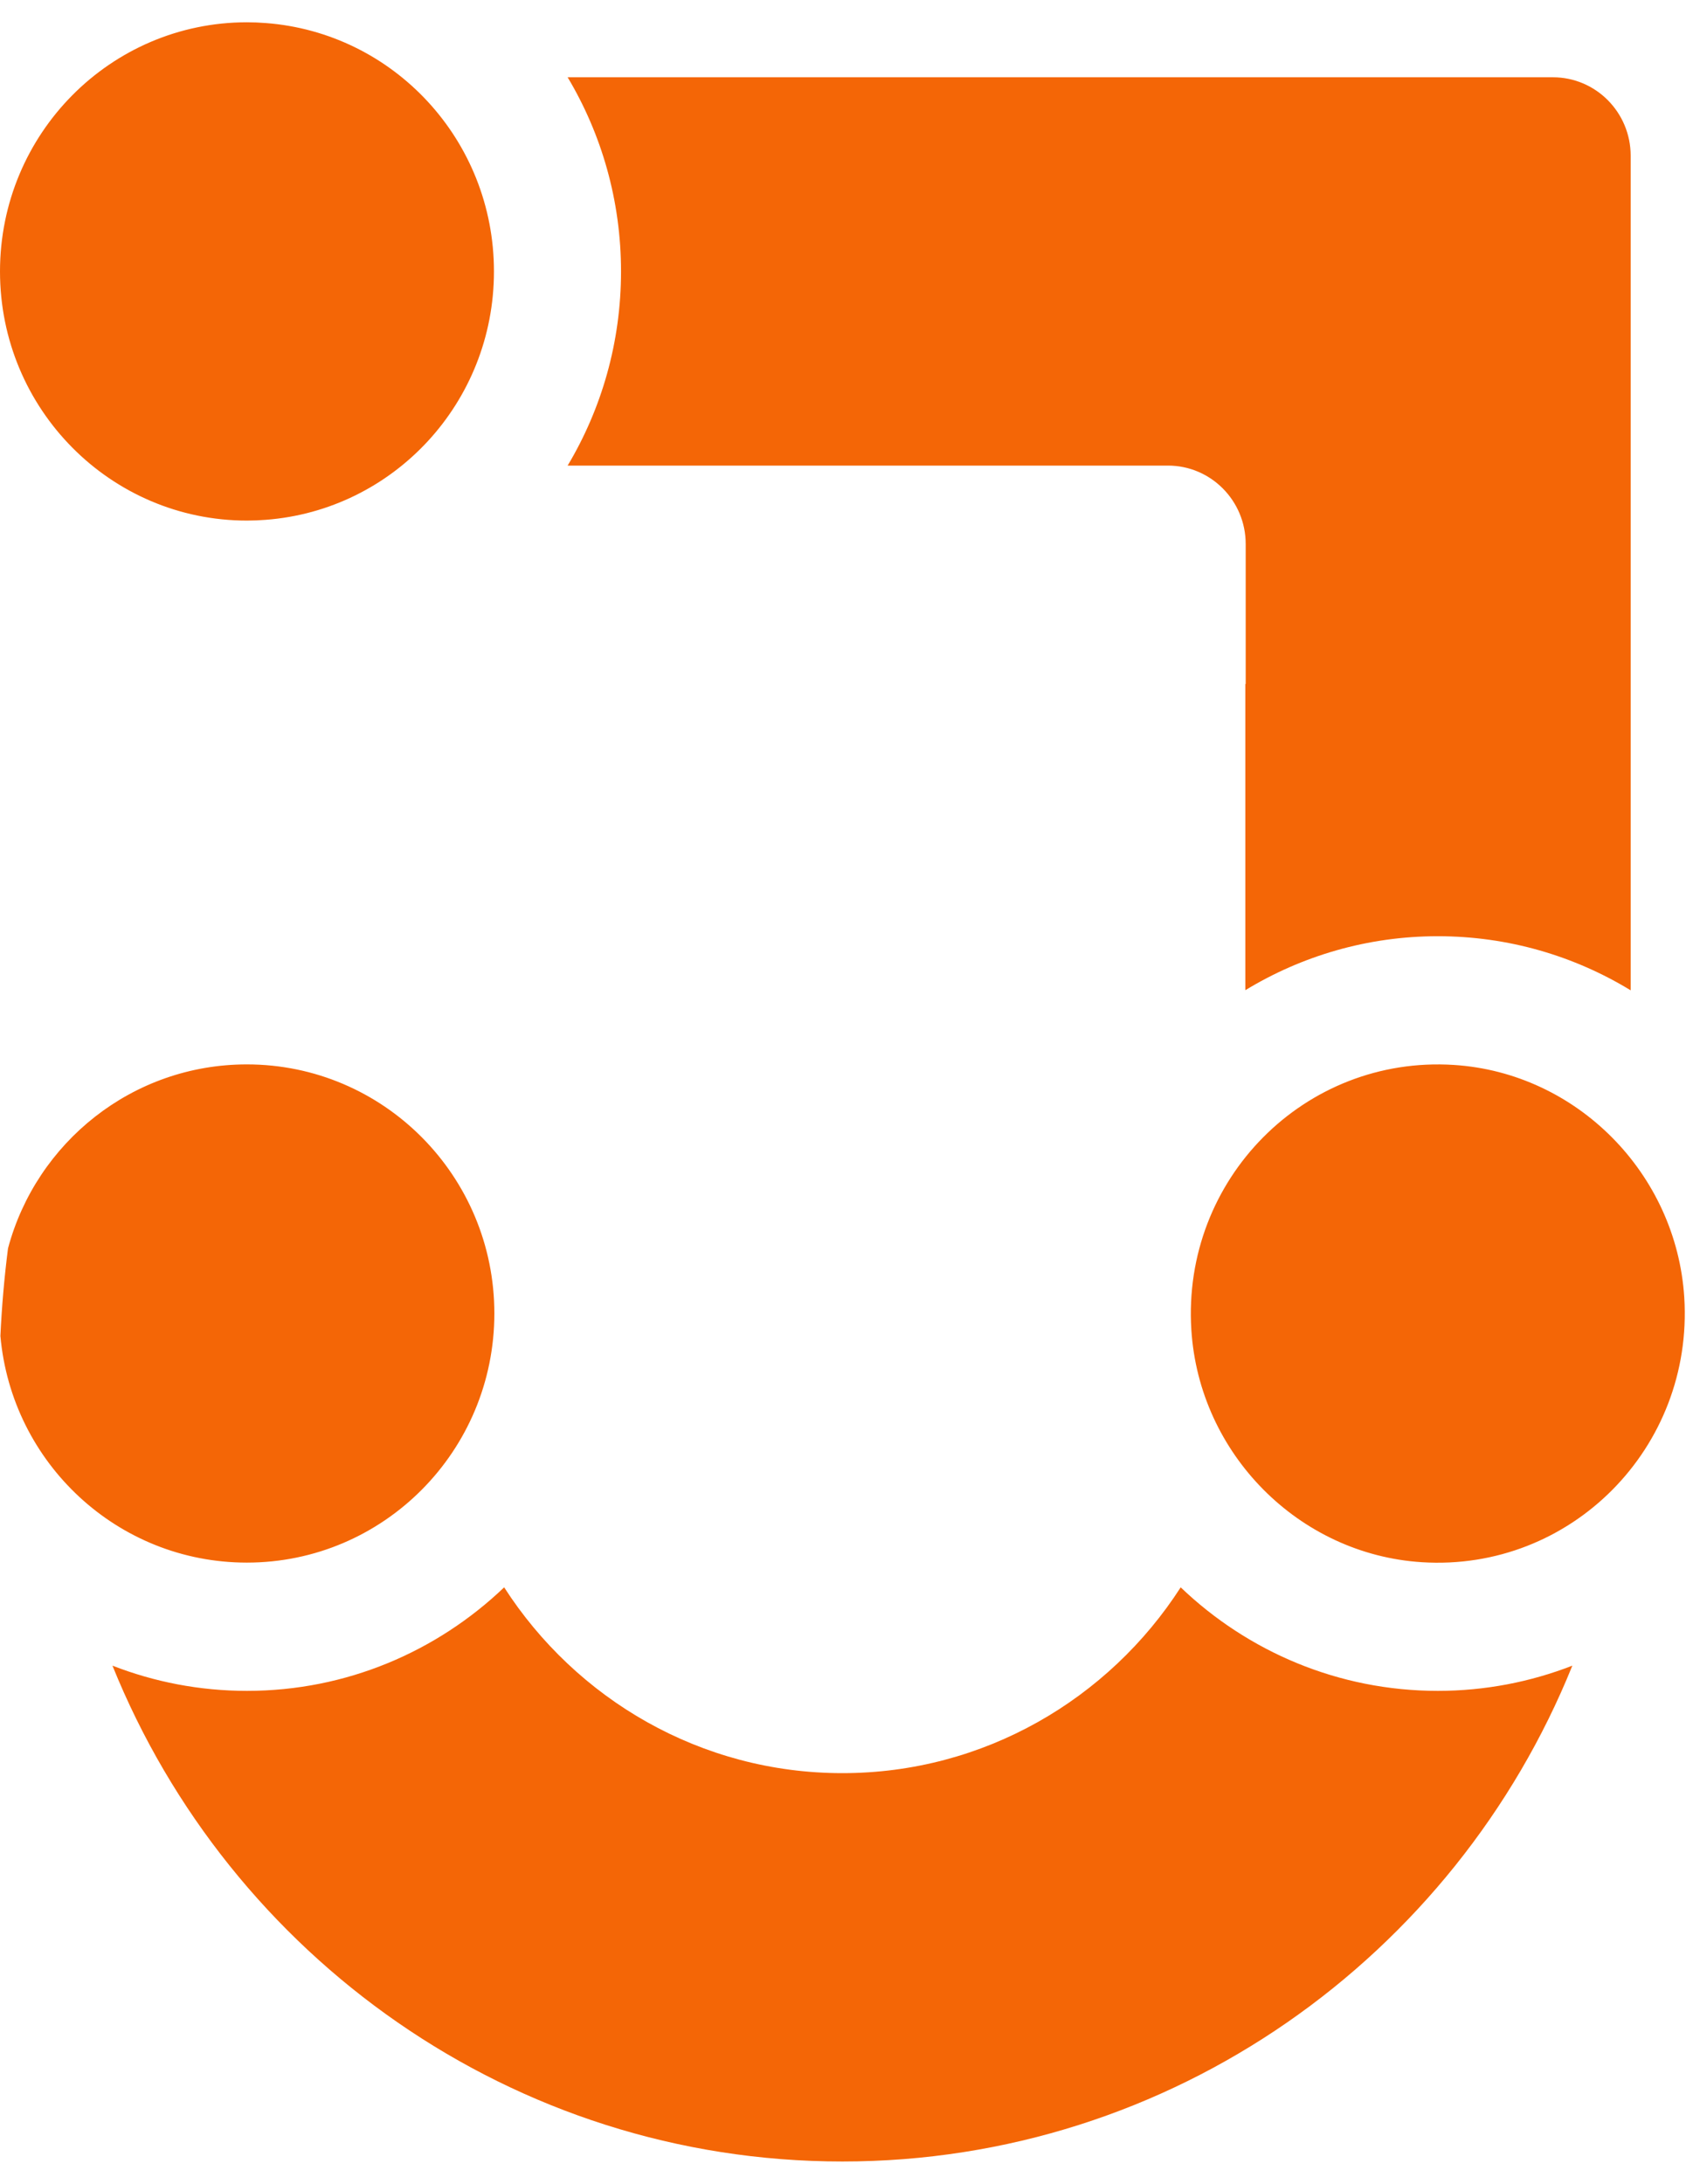
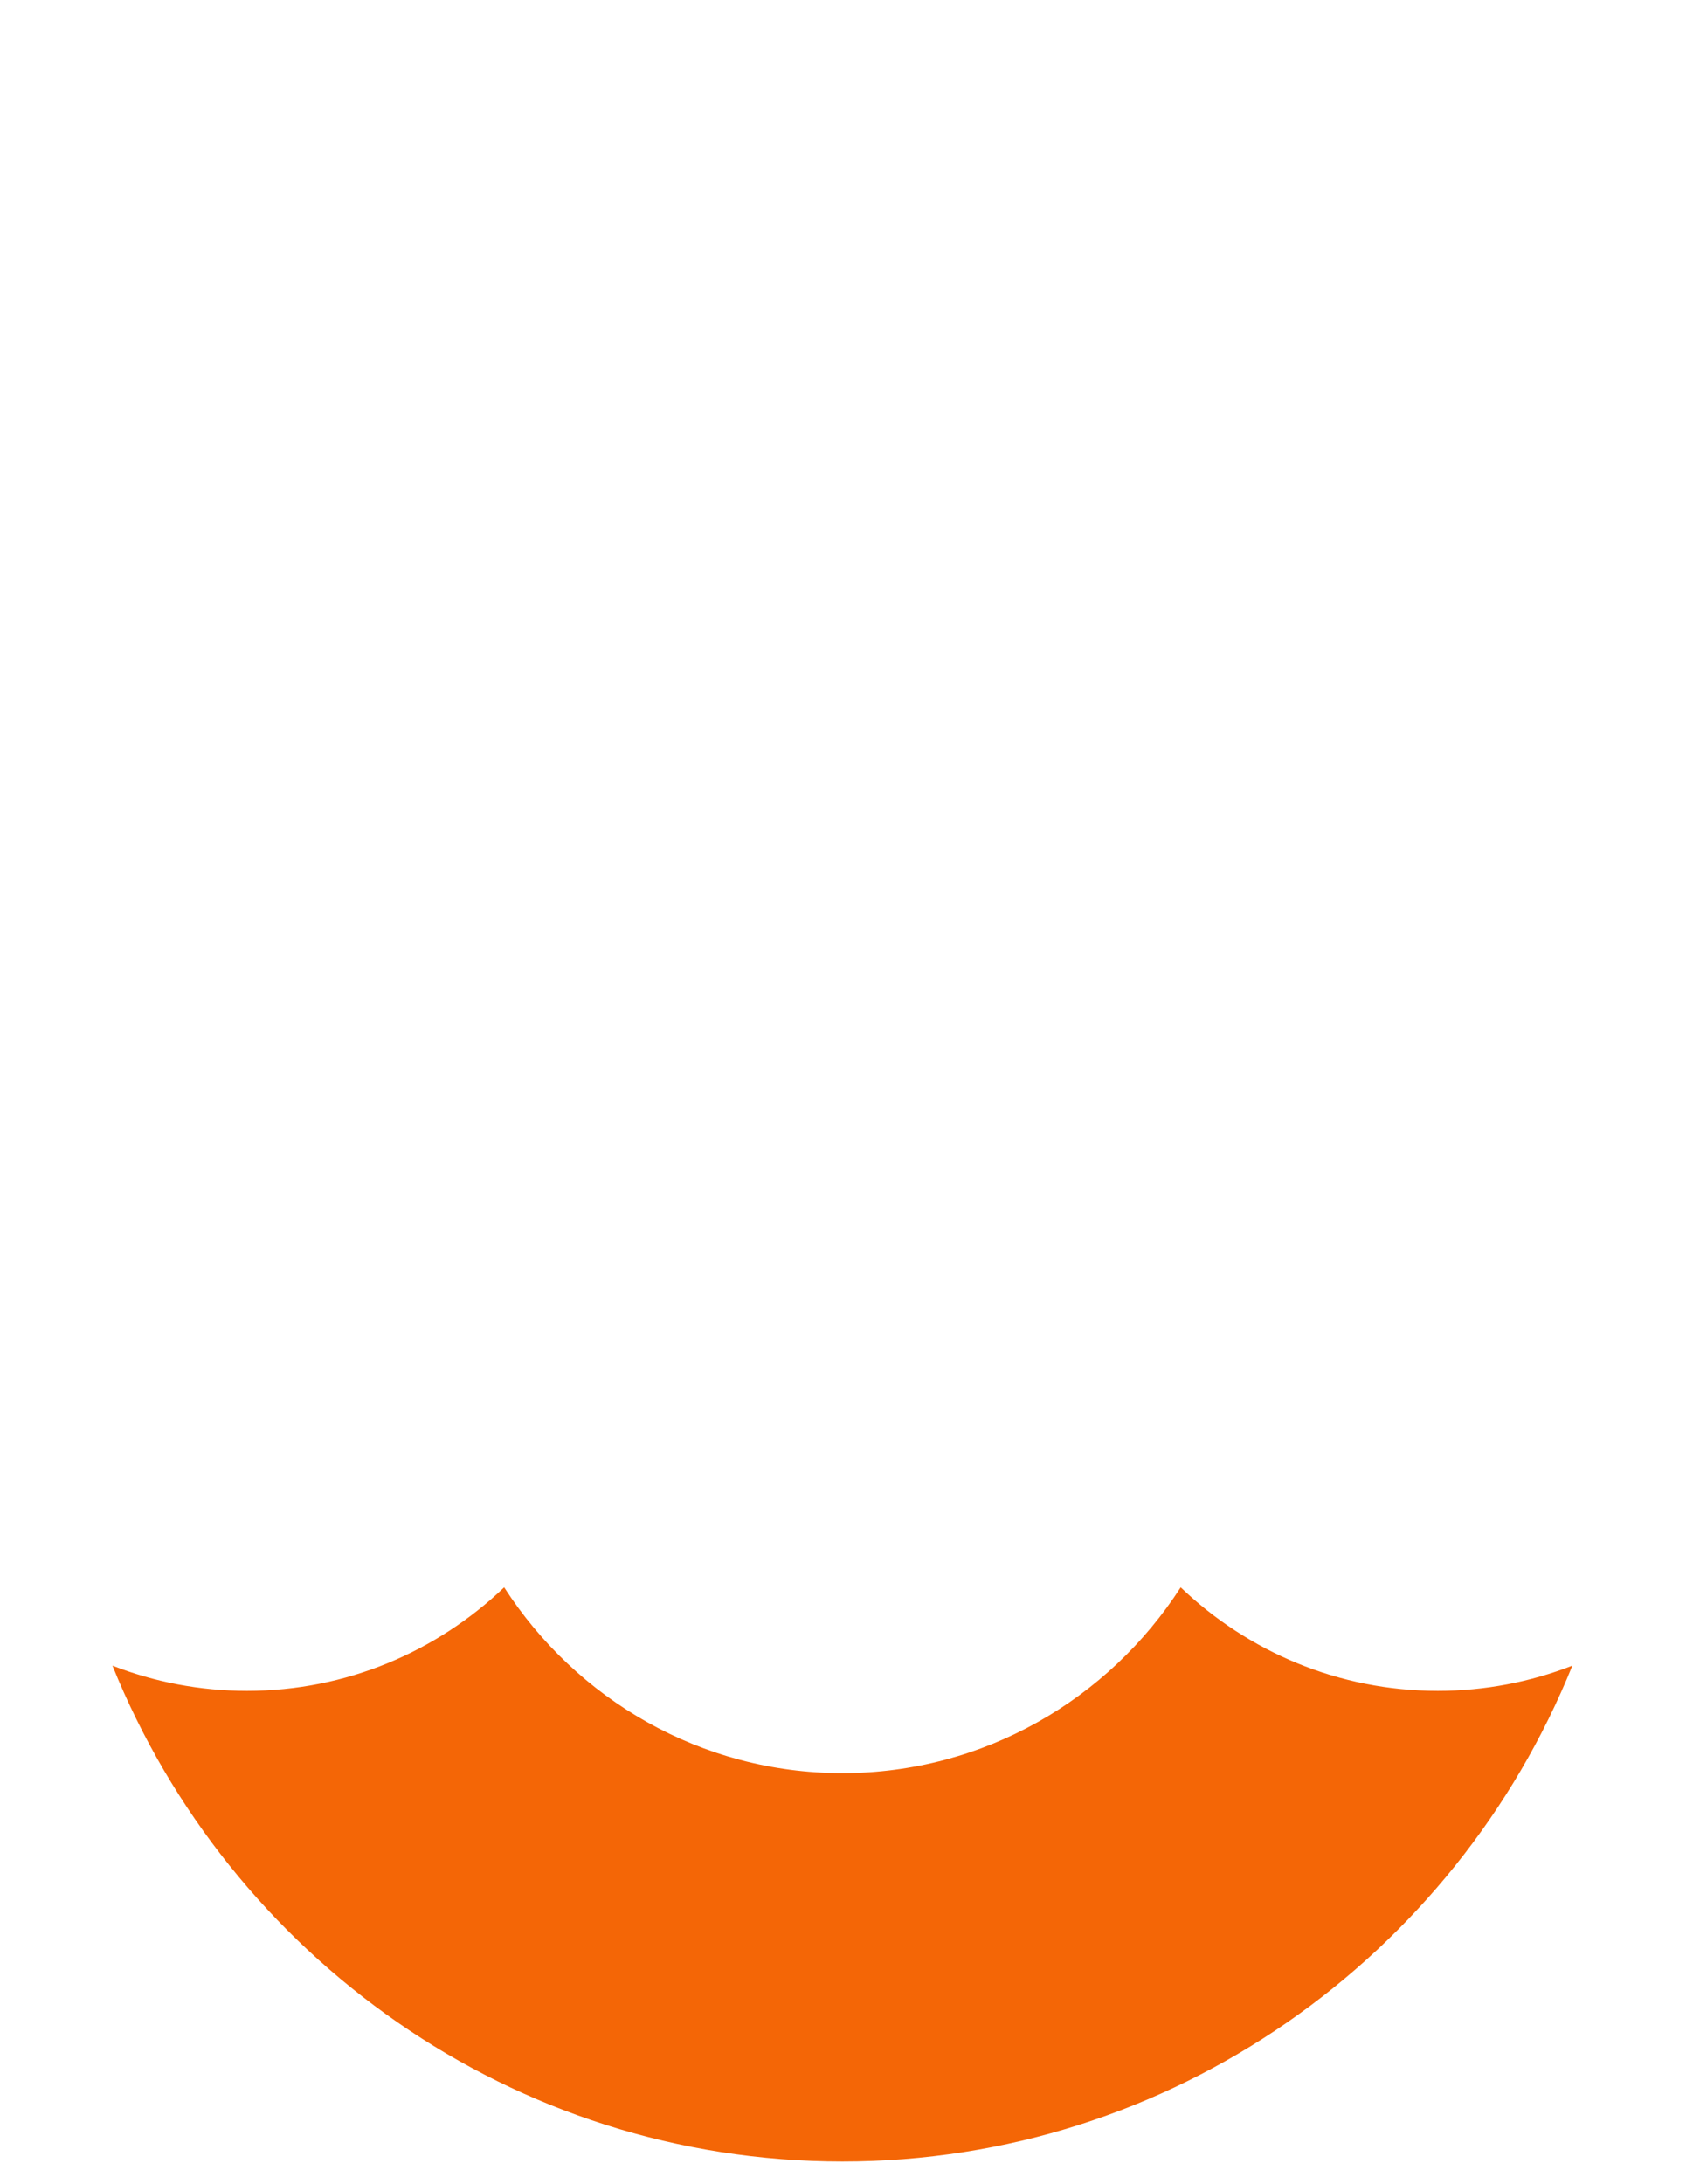
<svg xmlns="http://www.w3.org/2000/svg" width="38" height="49" viewBox="0 0 38 49" fill="none">
-   <path d="M5.541 23.883C2.974 23.883 0.816 25.632 0.18 28.01C0.097 28.657 0.04 29.313 0.009 29.977C0.262 32.83 2.641 35.062 5.541 35.062C8.609 35.062 11.096 32.559 11.096 29.471C11.096 26.385 8.609 23.883 5.541 23.883ZM32.631 23.895C29.286 23.682 26.529 26.46 26.74 29.836C26.914 32.62 29.152 34.877 31.913 35.053C35.258 35.266 38.015 32.485 37.804 29.111C37.627 26.328 35.389 24.07 32.631 23.895ZM12.741 1.734C13.502 3.008 13.939 4.5 13.939 6.091C13.939 7.681 13.502 9.173 12.741 10.447H26.215C27.179 10.447 27.96 11.235 27.96 12.207V15.351C27.957 15.348 27.955 15.348 27.952 15.345V22.218C29.215 21.45 30.695 21.007 32.272 21.007C33.855 21.007 35.335 21.45 36.601 22.221V3.494C36.601 2.522 35.819 1.734 34.856 1.734H12.741ZM11.087 6.091C11.087 9.038 8.832 11.448 5.963 11.664C5.826 11.675 5.683 11.681 5.544 11.681C2.481 11.681 0 9.179 0 6.091C0 3.002 2.481 0.5 5.544 0.5C5.683 0.5 5.823 0.506 5.963 0.517C8.829 0.733 11.087 3.146 11.087 6.091ZM5.963 11.664C5.826 11.675 5.683 11.681 5.544 11.681C2.481 11.681 0 9.179 0 6.091C0 3.002 2.481 0.5 5.544 0.5C5.683 0.5 5.823 0.506 5.963 0.517C8.832 0.733 11.087 3.143 11.087 6.091C11.087 9.038 8.829 11.448 5.963 11.664Z" fill="#F46606" />
  <path d="M35.292 37.374C32.66 43.893 26.307 48.5 18.907 48.5C11.509 48.5 5.156 43.893 2.524 37.374C3.462 37.739 4.477 37.94 5.544 37.94C7.777 37.94 9.807 37.057 11.316 35.617C12.93 38.124 15.73 39.786 18.907 39.786C22.086 39.786 24.887 38.124 26.501 35.617C28.006 37.057 30.039 37.94 32.272 37.94C33.336 37.94 34.354 37.739 35.292 37.374Z" fill="#F46606" />
</svg>